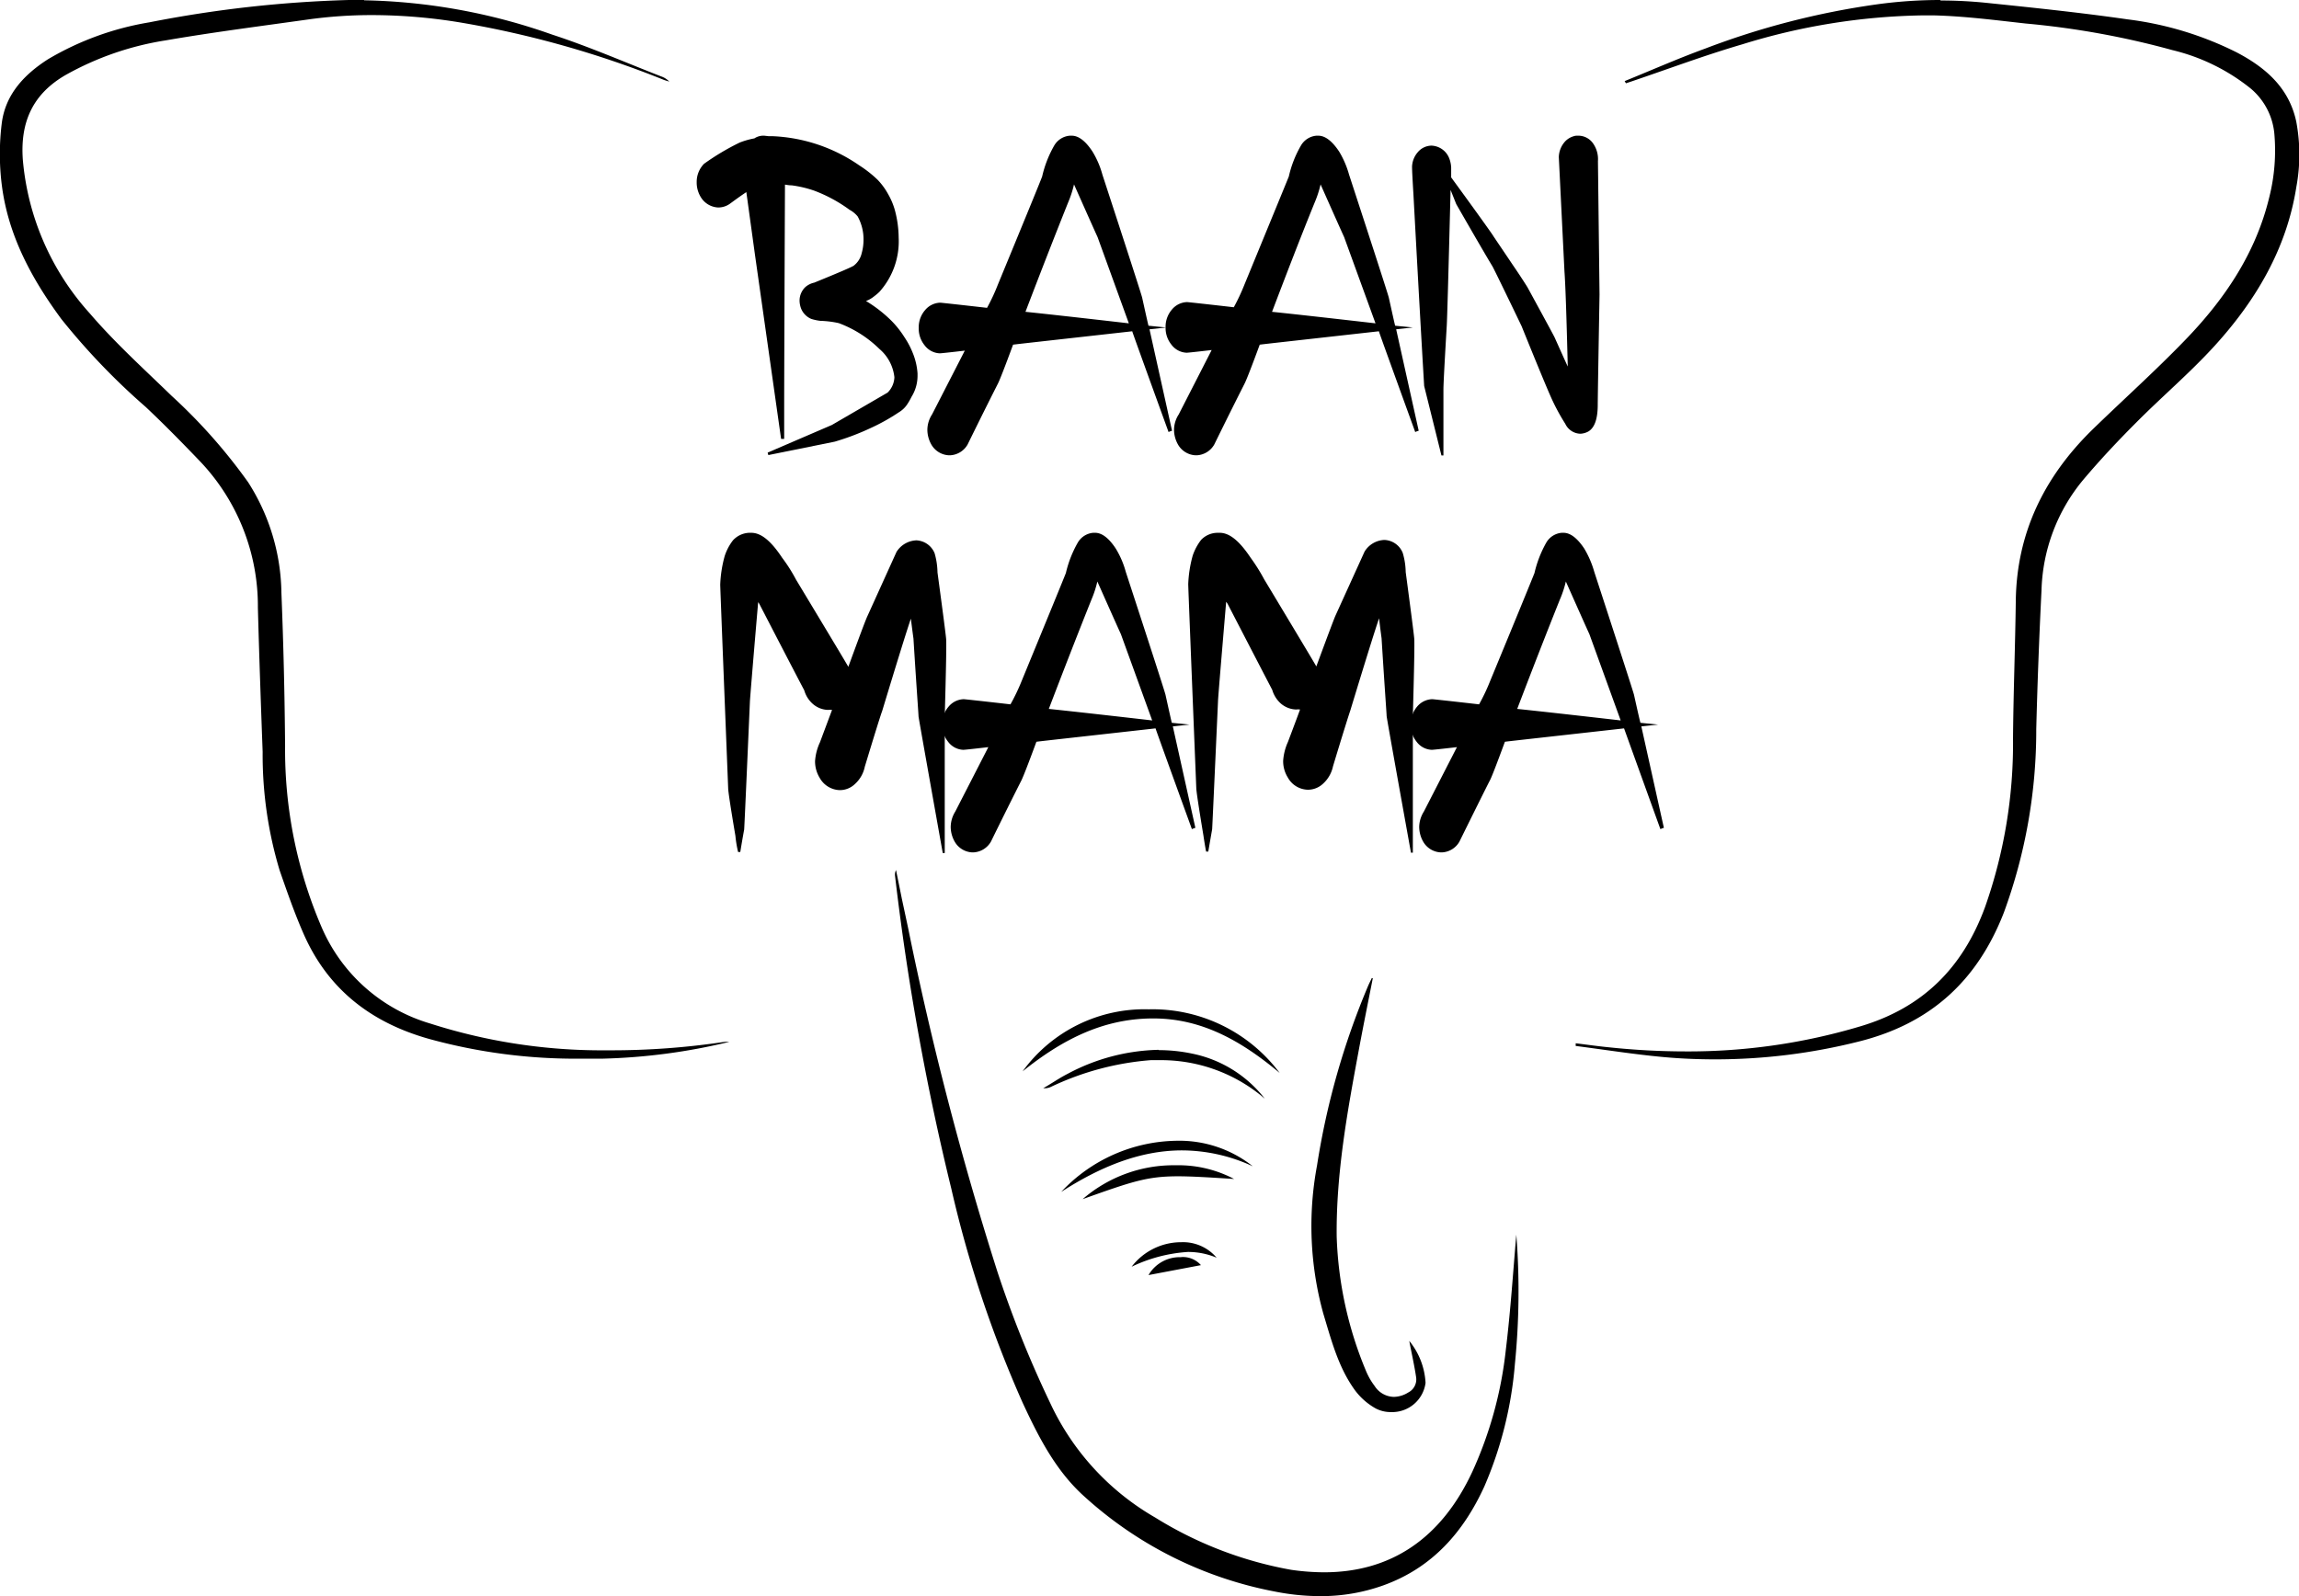
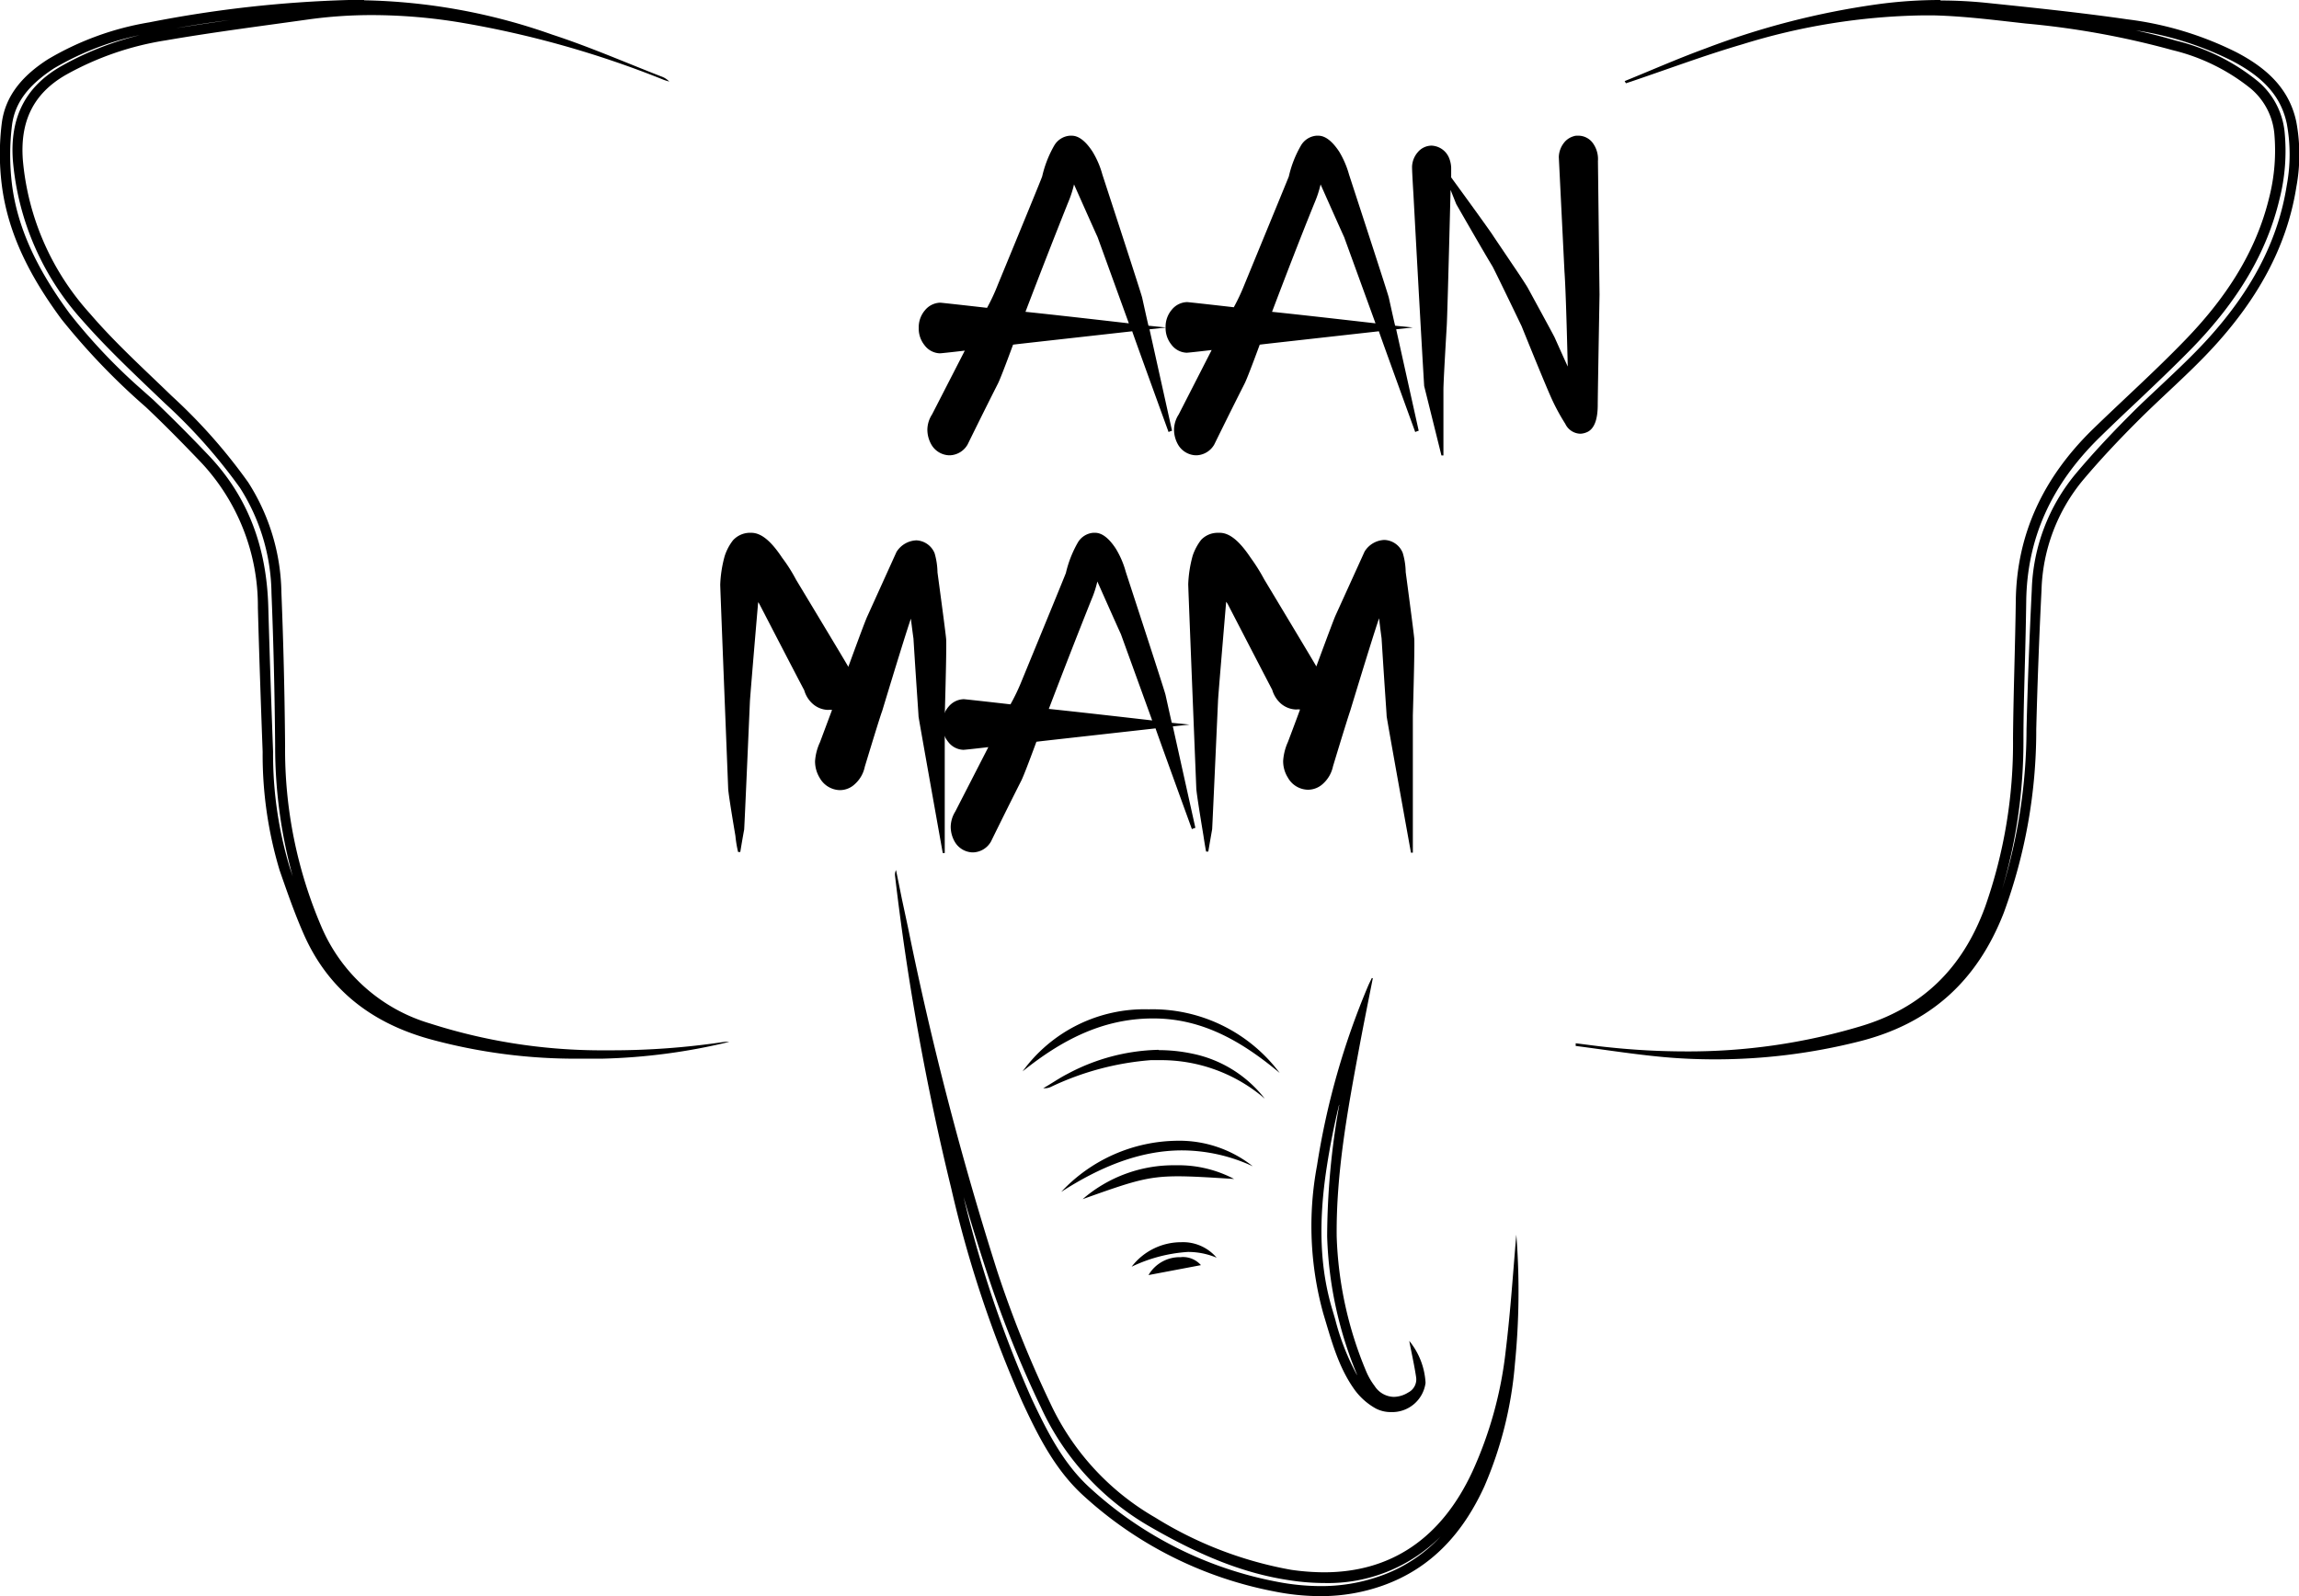
<svg xmlns="http://www.w3.org/2000/svg" viewBox="0 0 231.52 160.77">
  <title>Logo Baan Mama noir 2</title>
  <g id="Calque_1" data-name="Calque 1">
-     <path d="M145.78,207.6a23.58,23.58,0,0,1-4.46-.45,39,39,0,0,1-19-9.52c-2.78-2.5-4.51-5.92-6-9.21a119.93,119.93,0,0,1-7.16-21.49c-1.64-6.62-3-13.41-4.14-20.55a301.29,301.29,0,0,0,7.84,29.25,110.89,110.89,0,0,0,5.34,13.29,26.22,26.22,0,0,0,10.76,11.74c5.26,3,9.54,4.68,13.88,5.32a23.33,23.33,0,0,0,3.37.26c7,0,12.16-3.5,15.39-10.4A40.4,40.4,0,0,0,165,183.42c0-.3.07-.61.1-.92,0,.72-.11,1.44-.18,2.15a37.93,37.93,0,0,1-3,12.18c-2.26,5-5.51,8.15-9.93,9.73a18.22,18.22,0,0,1-6.15,1Zm7.16-18.53a2.77,2.77,0,0,1-1.28-.3,6.23,6.23,0,0,1-2.11-2,21.86,21.86,0,0,1-2.7-6.46l-.27-.87c-1.29-4.26-1.49-8.93-.61-14.68a76.08,76.08,0,0,1,3.79-14.61c-.18,1-.37,1.9-.54,2.85-1.13,6.08-2.29,12.38-2.23,18.82a38.14,38.14,0,0,0,3,13.73,7.34,7.34,0,0,0,.92,1.63,2.88,2.88,0,0,0,2.34,1.31,3.45,3.45,0,0,0,1.7-.5,2.13,2.13,0,0,0,1-1.15A3,3,0,0,1,152.94,189.07ZM129.85,175a3.82,3.82,0,0,1,2-.54,2.91,2.91,0,0,1,.6.06Zm-.14-1.66a5.9,5.9,0,0,1,2.08-.39h0A11,11,0,0,0,129.71,173.35Zm-3.91-7.11a14.6,14.6,0,0,1,5.45-1,15,15,0,0,1,2.15.16c-.72,0-1.36-.05-1.94-.05A16.73,16.73,0,0,0,125.8,166.24Zm1.24-2.85a15.28,15.28,0,0,1,3.59-.63A18.54,18.54,0,0,0,127,163.39Zm-1-9.45a17,17,0,0,1,3.44-.36,15,15,0,0,1,1.89.11c-.54-.05-1.09-.08-1.65-.08l-1,0A24.33,24.33,0,0,0,126.07,153.94Zm62.67-.47a58.25,58.25,0,0,0,11.6-2.28c6.31-1.91,10.52-5.94,12.87-12.33a50.14,50.14,0,0,0,2.85-17.13c0-2.47.08-4.94.15-7.4,0-2.16.11-4.31.13-6.47.09-6.43,2.54-11.93,7.49-16.81,1.26-1.24,2.54-2.45,3.82-3.66,1.83-1.73,3.72-3.51,5.51-5.35,4.61-4.74,7.45-9.56,8.7-14.73a19.45,19.45,0,0,0,.5-6.63,7.2,7.2,0,0,0-2.53-4.79,20.48,20.48,0,0,0-8.07-4,84.21,84.21,0,0,0-14.86-2.7l-1.38-.16c-2.58-.29-5.25-.59-7.89-.66h-1.24A58.42,58.42,0,0,0,193.19,50,74.57,74.57,0,0,1,202,48.25a47.66,47.66,0,0,1,6.28-.42c1.54,0,3.09.08,4.61.23,5.26.55,9.64,1,14.16,1.67A33.12,33.12,0,0,1,237.85,53c3.32,1.75,5.14,3.86,5.73,6.65a17.52,17.52,0,0,1,0,6.39c-.88,5.58-3.53,10.74-8.12,15.78-1.47,1.62-3.1,3.15-4.68,4.63-1.05,1-2.15,2-3.19,3.06-2,2-3.77,3.93-5.35,5.8a18.69,18.69,0,0,0-4.33,11.43c-.24,4.82-.42,9.55-.53,14-.17,7.3-1.2,13.12-3.22,18.3-2.66,6.81-7.33,11-14.29,12.7A60.8,60.8,0,0,1,188.74,153.47Zm-120-.05a53,53,0,0,1-12.58-1.95c-6-1.71-10-5.1-12.31-10.37-.85-2-1.57-4-2.35-6.28a39.69,39.69,0,0,1-1.68-11.72c-.18-4.84-.35-9.69-.48-14.53-.16-6.1-2.09-11-5.89-15-2.17-2.27-3.89-4-5.56-5.57l-1.16-1.08a59.11,59.11,0,0,1-7.28-7.71C16,74.49,14.1,70.28,13.55,66a25,25,0,0,1,0-6.11c.3-2.37,1.74-4.35,4.42-6.07a29.36,29.36,0,0,1,10-3.65,119.93,119.93,0,0,1,20-2.24q.77,0,1.53,0a54.2,54.2,0,0,1,14.87,2.24c-1.69-.38-3.36-.7-5-1a56.9,56.9,0,0,0-9-.76,46.34,46.34,0,0,0-6.61.46l-3.5.48c-3.55.49-7.22,1-10.81,1.62a30.68,30.68,0,0,0-10.14,3.5c-3.41,2-4.92,4.92-4.61,9.06a26.59,26.59,0,0,0,6.88,15.79c1.95,2.27,4.15,4.37,6.27,6.41.67.63,1.34,1.27,2,1.91a55,55,0,0,1,7.63,8.6,20.64,20.64,0,0,1,3.26,10.89c.2,4.85.32,9.9.37,15.44a45.55,45.55,0,0,0,3.71,18.4,17.61,17.61,0,0,0,11.24,10A54.77,54.77,0,0,0,68.76,153.42Zm52.59-2.28a15.46,15.46,0,0,1,3.9-1.32A18.69,18.69,0,0,0,121.35,151.14Z" transform="translate(-12.84 -47.33)" />
    <path d="M38.46,49c-3,.42-6.11.86-9.15,1.38A31.2,31.2,0,0,0,19,54c-3.6,2.06-5.19,5.17-4.86,9.53a27.52,27.52,0,0,0,7,16.08c2,2.28,4.18,4.4,6.31,6.44l2,1.91A54.82,54.82,0,0,1,37,96.46a20.18,20.18,0,0,1,3.18,10.63c.2,4.84.32,9.88.37,15.42a49.16,49.16,0,0,0,1.77,13.11l-.33-1a39.48,39.48,0,0,1-1.65-11.57c-.2-5.4-.35-9.94-.48-14.52-.16-6.24-2.14-11.25-6-15.32-2.18-2.29-3.91-4-5.58-5.6L27.1,86.56a57.39,57.39,0,0,1-7.23-7.63c-3.44-4.66-5.29-8.81-5.82-13a24.55,24.55,0,0,1,0-6c.29-2.24,1.62-4,4.2-5.7a28.65,28.65,0,0,1,9.87-3.59c3.3-.68,6.73-1.2,10.38-1.58m188.86,1.25a32.25,32.25,0,0,1,10.3,3.17c3.22,1.69,4.9,3.63,5.47,6.3a17,17,0,0,1,0,6.21c-.86,5.49-3.47,10.56-8,15.53-1.46,1.6-3.08,3.12-4.65,4.6-1.06,1-2.15,2-3.2,3.07-2,2-3.79,3.94-5.38,5.83a19.19,19.19,0,0,0-4.45,11.72c-.24,4.85-.42,9.58-.53,14.06a55.13,55.13,0,0,1-2.46,16.12,52.78,52.78,0,0,0,2.15-15.16c0-2.46.08-5,.14-7.4.06-2.12.11-4.31.14-6.46.08-6.3,2.49-11.68,7.34-16.46,1.26-1.23,2.56-2.47,3.82-3.65,1.83-1.74,3.72-3.53,5.52-5.37,4.67-4.8,7.56-9.7,8.82-15a19.7,19.7,0,0,0,.52-6.8,7.68,7.68,0,0,0-2.7-5.11,20.89,20.89,0,0,0-8.25-4.09c-1.53-.45-3.07-.83-4.59-1.15M147.71,158.63a76.44,76.44,0,0,0-1.22,13.24,39.25,39.25,0,0,0,3,13.91c0,.06.05.13.08.19a24.11,24.11,0,0,1-2.27-5.75l-.26-.88c-1.27-4.18-1.46-8.78-.59-14.45q.48-3.13,1.24-6.26m-37.91,8.93c.79,2.75,1.64,5.5,2.54,8.23a111.91,111.91,0,0,0,5.37,13.35,26.73,26.73,0,0,0,11,12c5.32,3.07,9.65,4.73,14.06,5.38a22.94,22.94,0,0,0,3.44.27,16,16,0,0,0,11.73-4.69,15.08,15.08,0,0,1-6.13,4,17.73,17.73,0,0,1-6,1,23.27,23.27,0,0,1-4.36-.44,38.48,38.48,0,0,1-18.77-9.4c-2.71-2.44-4.34-5.67-5.91-9a115.74,115.74,0,0,1-6.94-20.65M208.26,47.33a46.61,46.61,0,0,0-6.35.43,79.21,79.21,0,0,0-17.34,4.46c-2.74,1-5.41,2.18-8.12,3.28l.13.22.54-.18c3.72-1.26,7.4-2.64,11.16-3.74a64.45,64.45,0,0,1,18.11-2.92h1.22c3.09.08,6.17.48,9.24.82a84.15,84.15,0,0,1,14.77,2.68,20,20,0,0,1,7.88,3.87,6.75,6.75,0,0,1,2.37,4.47,19.22,19.22,0,0,1-.5,6.46c-1.37,5.71-4.56,10.38-8.57,14.5-3,3.1-6.24,6-9.32,9-4.78,4.71-7.55,10.34-7.64,17.16-.06,4.63-.24,9.25-.28,13.87a49.54,49.54,0,0,1-2.82,17c-2.25,6.12-6.27,10.13-12.54,12a60.39,60.39,0,0,1-17.63,2.53,73.42,73.42,0,0,1-7.67-.41c-1.13-.11-2.25-.27-3.38-.41l0,.27c2.95.38,5.89.85,8.85,1.12,1.75.16,3.5.23,5.24.23a59.17,59.17,0,0,0,14.4-1.79c7.19-1.79,11.94-6.08,14.63-13a53.29,53.29,0,0,0,3.26-18.47q.18-7,.53-14a18.17,18.17,0,0,1,4.21-11.13c1.69-2,3.48-3.91,5.33-5.76,2.59-2.61,5.41-5,7.88-7.71,4.17-4.58,7.26-9.79,8.24-16a17.92,17.92,0,0,0,0-6.57c-.71-3.4-3.06-5.46-6-7a33.66,33.66,0,0,0-11-3.33c-4.71-.68-9.45-1.17-14.18-1.66a45.45,45.45,0,0,0-4.66-.24Zm-158.75,0c-.51,0-1,0-1.55,0a121,121,0,0,0-20.08,2.25,29.47,29.47,0,0,0-10.21,3.72c-2.4,1.54-4.28,3.54-4.65,6.43a25,25,0,0,0,0,6.23c.64,5.08,3,9.44,6,13.51a68.3,68.3,0,0,0,8.49,8.85c1.91,1.8,3.74,3.67,5.55,5.56a21.17,21.17,0,0,1,5.75,14.65c.13,4.85.3,9.69.48,14.54A40.36,40.36,0,0,0,41,135c.74,2.13,1.48,4.26,2.38,6.32,2.44,5.62,6.79,9,12.63,10.65a55.61,55.61,0,0,0,15.42,2l2.11,0a60.5,60.5,0,0,0,12.74-1.69,3.91,3.91,0,0,0-.49,0,76.58,76.58,0,0,1-11.51.85H73.08a56.53,56.53,0,0,1-16.92-2.7,17.18,17.18,0,0,1-10.94-9.72,45.22,45.22,0,0,1-3.67-18.21q-.06-7.73-.37-15.45a21.15,21.15,0,0,0-3.35-11.14,55.25,55.25,0,0,0-7.69-8.69c-2.79-2.71-5.7-5.34-8.23-8.29a26.47,26.47,0,0,1-6.77-15.5c-.28-3.81,1-6.66,4.37-8.58a30,30,0,0,1,10-3.45c4.75-.82,9.53-1.43,14.3-2.1a46.38,46.38,0,0,1,6.54-.45,55.05,55.05,0,0,1,8.94.76,99.22,99.22,0,0,1,20.29,5.72c.21.09.44.15.66.22a2,2,0,0,0-.78-.51c-3.65-1.42-7.26-3-11-4.22a59.86,59.86,0,0,0-18.94-3.46ZM103.06,135a1.07,1.07,0,0,0-.08.6,258.58,258.58,0,0,0,5.66,31.46,117.81,117.81,0,0,0,7.19,21.58c1.59,3.42,3.31,6.81,6.15,9.38a39.46,39.46,0,0,0,19.25,9.63,23.49,23.49,0,0,0,4.55.46,18.51,18.51,0,0,0,6.33-1.07c4.93-1.76,8.1-5.35,10.22-10a39,39,0,0,0,3.07-12.34,73.45,73.45,0,0,0,.14-13c-.31,3.54-.57,7.6-1.06,11.63a39.79,39.79,0,0,1-3.38,12.27c-3.12,6.69-8.18,10.11-14.93,10.11a23.8,23.8,0,0,1-3.3-.25,38.82,38.82,0,0,1-13.7-5.27,25.91,25.91,0,0,1-10.56-11.51,111.06,111.06,0,0,1-5.32-13.23,330.74,330.74,0,0,1-9-34.65l-.63-2.94c-.2-1-.39-1.93-.59-2.9ZM151,145.82c-.12.27-.26.53-.38.81a76.49,76.49,0,0,0-5.15,18.11,33.07,33.07,0,0,0,.63,14.9c.78,2.58,1.46,5.22,3,7.46a6.61,6.61,0,0,0,2.29,2.11,3.23,3.23,0,0,0,1.51.36,3.39,3.39,0,0,0,3.5-2.94,7.3,7.3,0,0,0-1.64-4.23c.23,1.23.51,2.44.69,3.66a1.48,1.48,0,0,1-.8,1.54,2.82,2.82,0,0,1-1.45.44,2.36,2.36,0,0,1-1.93-1.1,6.79,6.79,0,0,1-.87-1.52,38.16,38.16,0,0,1-2.95-13.56c-.06-6.33,1.07-12.53,2.22-18.72.45-2.43.94-4.85,1.42-7.28l-.12,0ZM128.52,149a15.17,15.17,0,0,0-12.7,6.25c3.9-3.13,8-5.29,13-5.33H129c5,0,9,2.39,12.71,5.49A16,16,0,0,0,128.52,149Zm1,4.08a20.28,20.28,0,0,0-9.15,2.41c-.85.43-1.65,1-2.48,1.46l.22,0a1.48,1.48,0,0,0,.63-.17,28.48,28.48,0,0,1,10-2.66l1,0A16,16,0,0,1,140.21,158a12.36,12.36,0,0,0-7.33-4.54,16.28,16.28,0,0,0-3.37-.35Zm1.85,9.16a16.21,16.21,0,0,0-11.66,5.15c3.91-2.52,7.93-4.18,12.17-4.18a17.07,17.07,0,0,1,7.12,1.6,11.89,11.89,0,0,0-7.63-2.57Zm-.11,2.47a14,14,0,0,0-9.39,3.41c4.94-1.76,6.47-2.3,9.6-2.3,1.4,0,3.14.11,5.65.27a12,12,0,0,0-5.86-1.38Zm.54,7.75a6.28,6.28,0,0,0-5,2.47,15.31,15.31,0,0,1,5.67-1.49,7.45,7.45,0,0,1,2.89.58,4.43,4.43,0,0,0-3.57-1.56Zm0,1.51a3.63,3.63,0,0,0-3.3,1.8l5.28-1a2.41,2.41,0,0,0-2-.81Z" transform="translate(-12.84 -47.33)" />
  </g>
  <g id="Calque_2" data-name="Calque 2">
-     <path d="M89.62,61h.19l.45.05h.41A16.53,16.53,0,0,1,99.39,64a11.82,11.82,0,0,1,1.82,1.43,6.72,6.72,0,0,1,1.07,1.46,7,7,0,0,1,.67,1.58,11,11,0,0,1,.39,2.8,7.61,7.61,0,0,1-1.94,5.46,5.81,5.81,0,0,1-.53.45,2.88,2.88,0,0,1-.82.47v0a13.58,13.58,0,0,1,2.57,2,9.64,9.64,0,0,1,1.31,1.66,8.15,8.15,0,0,1,.82,1.55,6.61,6.61,0,0,1,.49,2.09v.27a4,4,0,0,1-.61,2.09,6.28,6.28,0,0,1-.47.81,2.61,2.61,0,0,1-.8.74,19.75,19.75,0,0,1-2.76,1.55,25.33,25.33,0,0,1-3.7,1.41l-6.68,1.35v0a1.15,1.15,0,0,1-.07-.25l6.46-2.78,5.61-3.26a2.27,2.27,0,0,0,.69-1.55v0a4.33,4.33,0,0,0-1.51-2.85,11.58,11.58,0,0,0-4.09-2.6,9.71,9.71,0,0,0-1.84-.23,4.65,4.65,0,0,1-.94-.2,1.9,1.9,0,0,1-1-1,2.32,2.32,0,0,1-.17-.83,1.88,1.88,0,0,1,.58-1.37,2,2,0,0,1,.9-.45c2.6-1.06,3.94-1.64,4-1.73a2.18,2.18,0,0,0,.78-1.25,4.92,4.92,0,0,0,.18-1.31,4.75,4.75,0,0,0-.59-2.38,2.75,2.75,0,0,0-.82-.67,14.78,14.78,0,0,0-3.57-1.93A11.47,11.47,0,0,0,92.57,66c-.35,0-.58-.07-.68-.07a0,0,0,0,0,0,0q-.08,18.82-.08,22.51s0,1,0,3.1h-.31L88.87,73,88,66.68c-.85.57-1.41,1-1.68,1.19a2,2,0,0,1-1.16.36,2.16,2.16,0,0,1-1.68-.94A2.82,2.82,0,0,1,83,65.78v-.16a2.6,2.6,0,0,1,.74-1.79,24.66,24.66,0,0,1,3.59-2.14,7.89,7.89,0,0,1,1.48-.42A1.63,1.63,0,0,1,89.62,61Z" transform="translate(-12.84 -47.33)" />
    <path d="M120.57,61h.2c.69,0,1.39.53,2.09,1.6a9,9,0,0,1,1,2.33q3.84,11.75,4,12.38c.39,1.76.6,2.71.64,2.83l1.78.18v0l-1.68.18,2.27,10.22a1.8,1.8,0,0,0-.35.13q-3.63-10-3.66-10.15c-7.94.89-11.94,1.33-12,1.35-.82,2.23-1.33,3.53-1.51,3.89s-1.25,2.46-3.07,6.17a2.15,2.15,0,0,1-1.72,1.08h-.2a2.15,2.15,0,0,1-1.74-1.1,3.06,3.06,0,0,1-.39-1.48,2.89,2.89,0,0,1,.47-1.53L110,82.65q-2.33.27-2.52.27a2,2,0,0,1-1.53-.81,2.67,2.67,0,0,1-.59-1.62v-.24a2.64,2.64,0,0,1,.63-1.67,2.06,2.06,0,0,1,1.53-.76c.08,0,1.65.17,4.72.52A19.65,19.65,0,0,0,113.33,76q4.19-10.16,4.46-10.89A11.31,11.31,0,0,1,119,62,2,2,0,0,1,120.57,61Zm.43,4.9a10.92,10.92,0,0,1-.6,1.84q-2,5-4.29,11h0q2.75.28,10.41,1.16v0l-3.15-8.69q-.19-.4-2.37-5.3Z" transform="translate(-12.84 -47.33)" />
    <path d="M145.4,61h.2c.69,0,1.39.53,2.1,1.6a9.38,9.38,0,0,1,1,2.33q3.84,11.75,4,12.38c.39,1.76.6,2.71.64,2.83l1.78.18v0l-1.68.18,2.27,10.22a1.8,1.8,0,0,0-.35.13q-3.63-10-3.66-10.15c-7.94.89-11.94,1.33-12,1.35-.82,2.23-1.33,3.53-1.51,3.89s-1.25,2.46-3.07,6.17a2.15,2.15,0,0,1-1.72,1.08h-.2a2.15,2.15,0,0,1-1.74-1.1,3.06,3.06,0,0,1-.39-1.48,2.89,2.89,0,0,1,.47-1.53l3.32-6.49q-2.33.27-2.52.27a2,2,0,0,1-1.53-.81,2.67,2.67,0,0,1-.59-1.62v-.24a2.64,2.64,0,0,1,.63-1.67,2.06,2.06,0,0,1,1.53-.76c.08,0,1.65.17,4.71.52A20.28,20.28,0,0,0,138.16,76q4.18-10.16,4.47-10.89a11.07,11.07,0,0,1,1.21-3.1A2,2,0,0,1,145.4,61Zm.43,4.9a10.92,10.92,0,0,1-.6,1.84c-1.35,3.32-2.77,7-4.29,11h0q2.74.28,10.42,1.16v0l-3.16-8.69q-.19-.4-2.37-5.3Z" transform="translate(-12.84 -47.33)" />
    <path d="M171.68,61h.18a1.81,1.81,0,0,1,1.37.72,2.75,2.75,0,0,1,.53,1.84L173.92,77c-.12,6.88-.18,10.57-.18,11.1,0,1.41-.31,2.31-.94,2.69a1.86,1.86,0,0,1-.8.23,1.73,1.73,0,0,1-1.53-1,21,21,0,0,1-1.35-2.48c-.42-.92-1.44-3.38-3.05-7.36-1.79-3.73-2.77-5.72-2.92-6q-.83-1.36-3.66-6.29l-.57-1.43v0q-.33,13-.39,13.77c-.22,3.7-.33,5.81-.33,6.35,0,.18,0,.75,0,1.69v4.94H158l-1.74-7q-.39-6.51-1.08-19.29c-.09-1.5-.14-2.43-.14-2.79a2.35,2.35,0,0,1,.57-1.46A1.83,1.83,0,0,1,157,62h0a2,2,0,0,1,1.8,1.32,3,3,0,0,1,.18.88c0,.12,0,.46,0,1,2.43,3.33,3.82,5.27,4.19,5.82.06.11.76,1.13,2.07,3.08.84,1.23,1.32,2,1.43,2.18,1.76,3.23,2.68,4.92,2.74,5.07.86,1.92,1.3,2.89,1.31,2.9q-.19-7.71-.33-9.55l-.57-11.54a2.42,2.42,0,0,1,.69-1.64,1.92,1.92,0,0,1,.82-.47A.94.94,0,0,1,171.68,61Z" transform="translate(-12.84 -47.33)" />
    <path d="M88.27,101h.23c1,0,2,.84,3.11,2.52A15.88,15.88,0,0,1,93,105.71q5.17,8.58,5.27,8.79h0q1.68-4.6,1.92-5.1l2.93-6.47a2.47,2.47,0,0,1,2-1.17,2.08,2.08,0,0,1,1.84,1.3,7.41,7.41,0,0,1,.29,1.93q.81,6,.87,6.7t-.14,7.75c0,2.41,0,4.4,0,6v4.67c0,.74,0,1.79,0,3.15l-.2,0q-2.44-13.65-2.44-13.77c0-.22-.2-2.84-.51-7.84,0,0-.1-.69-.26-2h0q-.57,1.64-2.89,9.3-.23.6-1.75,5.61a3.21,3.21,0,0,1-1,1.75,2.18,2.18,0,0,1-1.54.61,2.39,2.39,0,0,1-2-1.23,3.19,3.19,0,0,1-.47-1.69,5.34,5.34,0,0,1,.49-1.89c.77-2.06,1.18-3.15,1.22-3.27h0a1.8,1.8,0,0,0-.4,0,2.43,2.43,0,0,1-1.52-.59,2.86,2.86,0,0,1-.88-1.39q-.61-1.14-4.47-8.6a1.34,1.34,0,0,0-.17-.27c-.54,6.29-.81,9.63-.83,10q-.54,12.43-.58,12.91s-.15.78-.39,2.25h-.22a11.48,11.48,0,0,1-.27-1.62c-.49-2.9-.73-4.5-.73-4.8q-.8-20.16-.8-20.51a12.4,12.4,0,0,1,.45-2.88,5.18,5.18,0,0,1,.84-1.59A2.34,2.34,0,0,1,88.27,101Z" transform="translate(-12.84 -47.33)" />
    <path d="M122.92,101h.2c.69,0,1.39.53,2.09,1.6a9,9,0,0,1,1,2.33q3.84,11.75,4,12.38c.39,1.76.6,2.71.64,2.83l1.78.18v0l-1.68.18,2.27,10.22a1.8,1.8,0,0,0-.35.13q-3.63-10-3.66-10.15c-7.94.89-11.94,1.33-12,1.35-.82,2.23-1.33,3.53-1.51,3.89s-1.25,2.46-3.07,6.17a2.15,2.15,0,0,1-1.73,1.08h-.19a2.15,2.15,0,0,1-1.74-1.1,3.06,3.06,0,0,1-.39-1.48,3,3,0,0,1,.46-1.53l3.33-6.49q-2.33.27-2.52.27a2,2,0,0,1-1.53-.81,2.67,2.67,0,0,1-.59-1.62v-.24a2.64,2.64,0,0,1,.63-1.67,2.06,2.06,0,0,1,1.53-.76c.07,0,1.65.17,4.71.52a20.28,20.28,0,0,0,1.12-2.34q4.18-10.16,4.46-10.89a11.31,11.31,0,0,1,1.22-3.1A2,2,0,0,1,122.92,101Zm.43,4.9a10.92,10.92,0,0,1-.6,1.84q-2,5-4.29,11h0q2.74.28,10.41,1.16v0l-3.15-8.69q-.19-.4-2.37-5.3Z" transform="translate(-12.84 -47.33)" />
    <path d="M135.44,101h.23c1,0,2,.84,3.12,2.52a18.27,18.27,0,0,1,1.35,2.15q5.16,8.58,5.26,8.79h0q1.7-4.6,1.92-5.1l2.94-6.47a2.44,2.44,0,0,1,2-1.17,2.07,2.07,0,0,1,1.84,1.3,7.09,7.09,0,0,1,.3,1.93q.8,6,.86,6.7t-.14,7.75c0,2.41,0,4.4,0,6v4.67c0,.74,0,1.79,0,3.15l-.19,0q-2.46-13.65-2.45-13.77c0-.22-.2-2.84-.51-7.84,0,0-.1-.69-.25-2h0q-.57,1.64-2.9,9.3c-.14.4-.73,2.27-1.74,5.61a3.27,3.27,0,0,1-1,1.75,2.22,2.22,0,0,1-1.55.61,2.36,2.36,0,0,1-2-1.23,3.1,3.1,0,0,1-.47-1.69,5.5,5.5,0,0,1,.48-1.89c.78-2.06,1.18-3.15,1.22-3.27h0a1.64,1.64,0,0,0-.39,0,2.48,2.48,0,0,1-1.53-.59,2.94,2.94,0,0,1-.88-1.39q-.6-1.14-4.46-8.6a1.64,1.64,0,0,0-.18-.27c-.53,6.29-.81,9.63-.82,10q-.56,12.43-.59,12.91s-.14.78-.39,2.25h-.22s-.11-.54-.27-1.62q-.72-4.35-.72-4.8-.81-20.16-.81-20.51a12.4,12.4,0,0,1,.45-2.88,5.42,5.42,0,0,1,.85-1.59A2.3,2.3,0,0,1,135.44,101Z" transform="translate(-12.84 -47.33)" />
-     <path d="M170.1,101h.19c.69,0,1.39.53,2.1,1.6a9.75,9.75,0,0,1,1,2.33q3.83,11.75,4,12.38c.39,1.76.61,2.71.65,2.83l1.78.18v0l-1.69.18,2.27,10.22a2.1,2.1,0,0,0-.35.13q-3.61-10-3.66-10.15c-7.93.89-11.94,1.33-12,1.35-.82,2.23-1.32,3.53-1.51,3.89s-1.24,2.46-3.07,6.17a2.13,2.13,0,0,1-1.72,1.08h-.2a2.15,2.15,0,0,1-1.74-1.1,3.06,3.06,0,0,1-.39-1.48,3,3,0,0,1,.47-1.53l3.33-6.49c-1.56.18-2.4.27-2.53.27a2,2,0,0,1-1.53-.81,2.66,2.66,0,0,1-.58-1.62v-.24a2.68,2.68,0,0,1,.62-1.67,2.06,2.06,0,0,1,1.53-.76c.08,0,1.65.17,4.72.52a19.65,19.65,0,0,0,1.11-2.34c2.8-6.77,4.28-10.4,4.47-10.89a11.4,11.4,0,0,1,1.21-3.1A2,2,0,0,1,170.1,101Zm.43,4.9a10.74,10.74,0,0,1-.61,1.84q-2,5-4.29,11h0q2.74.28,10.42,1.16v0l-3.15-8.69q-.19-.4-2.37-5.3Z" transform="translate(-12.84 -47.33)" />
  </g>
</svg>